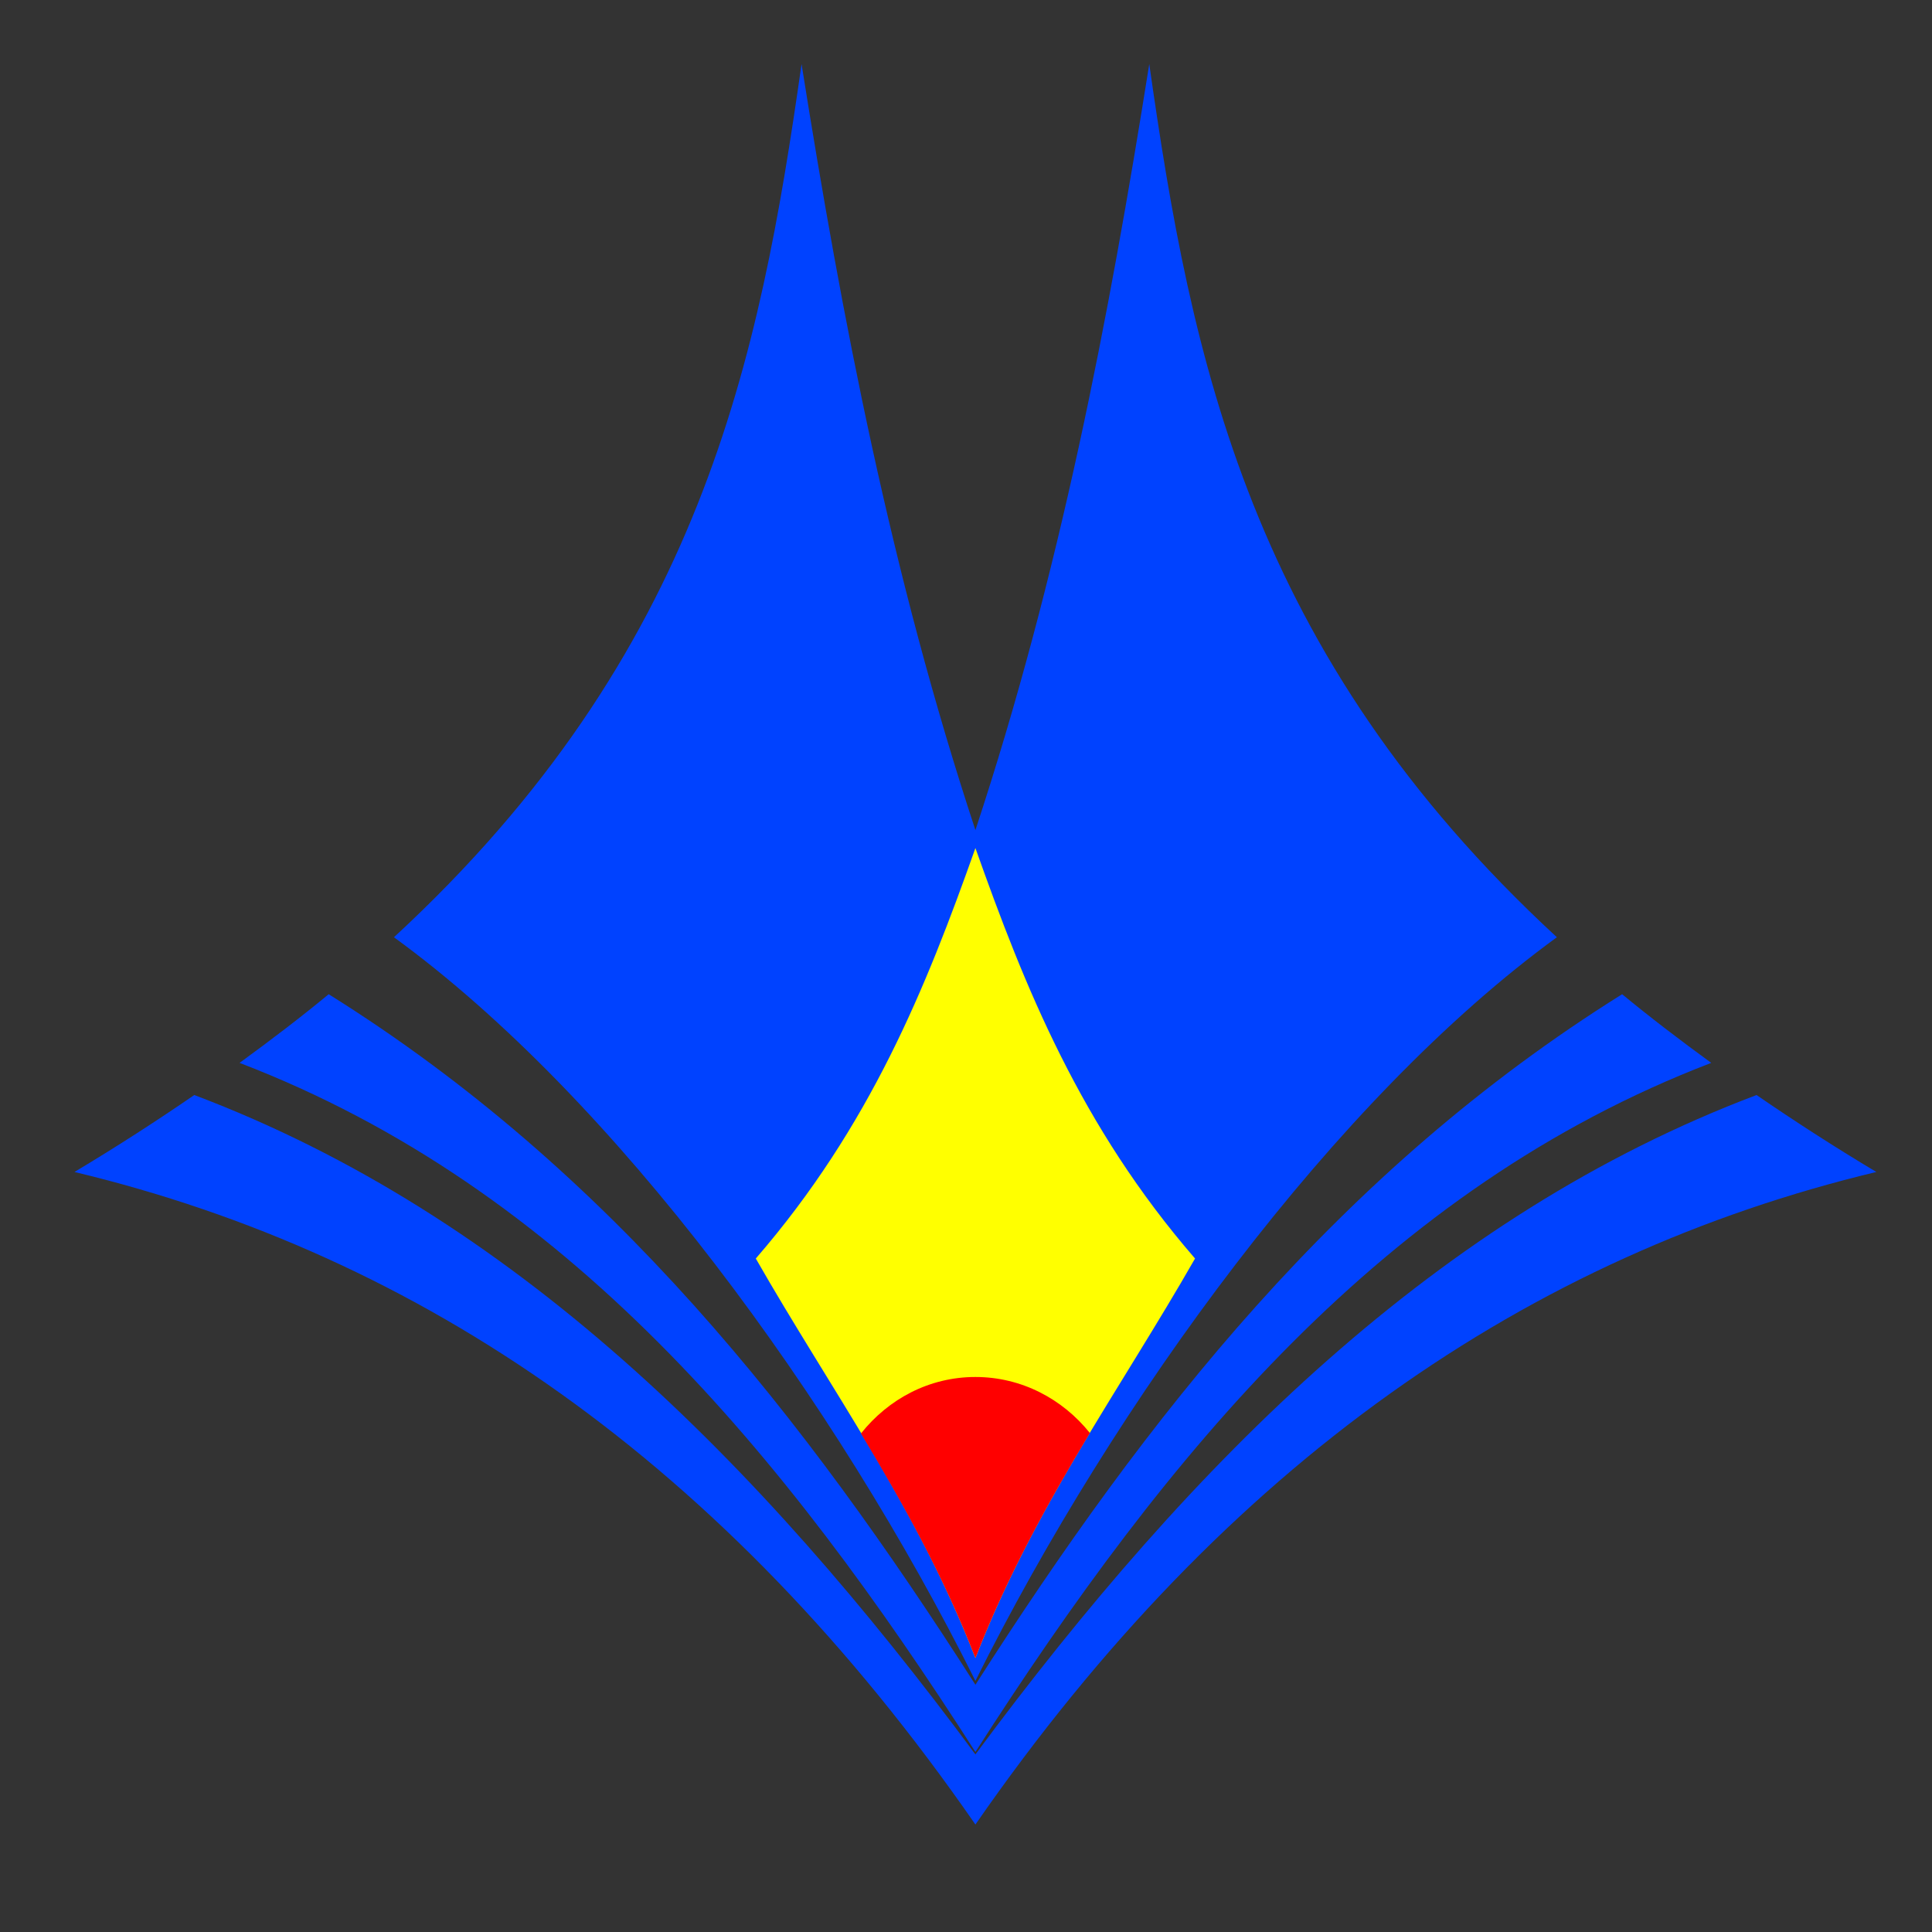
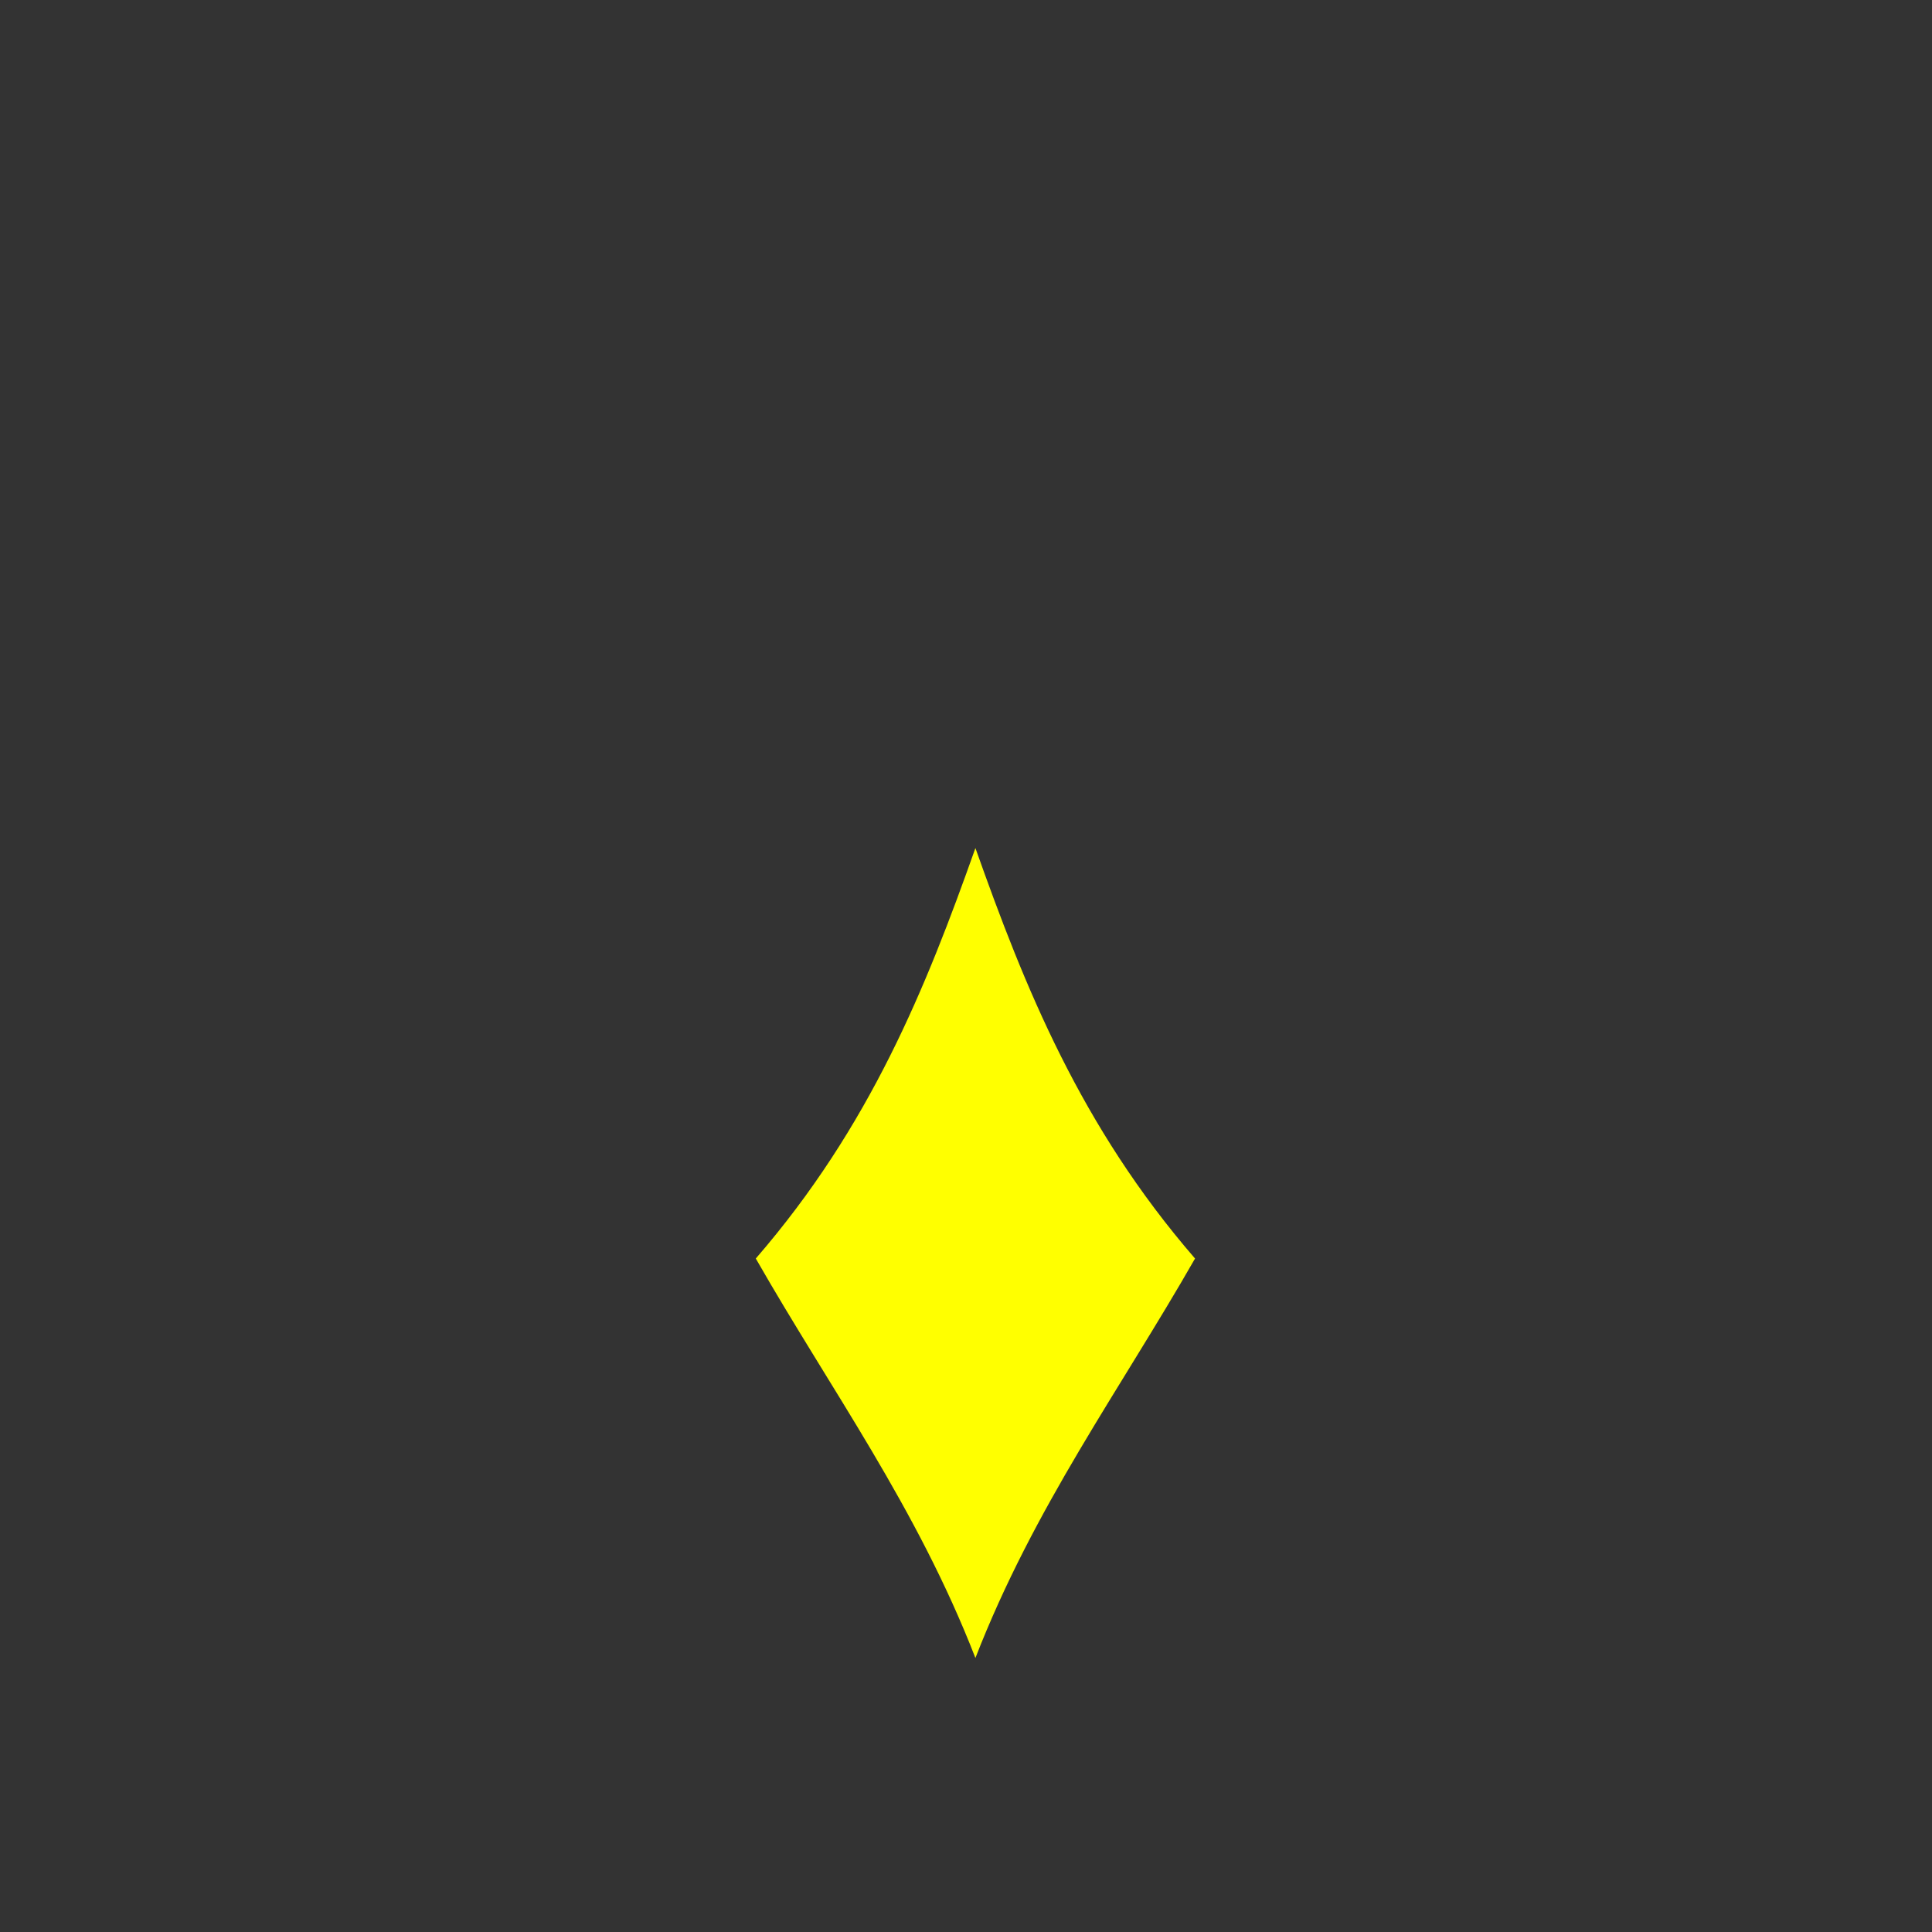
<svg xmlns="http://www.w3.org/2000/svg" version="1.0" width="800" height="800" id="svg2">
  <rect width="100%" height="100%" fill="#333333" stroke="none" />
  <defs id="defs4" />
  <g id="layer1">
-     <path d="M 331.909,26.531 C 314.521,148.589 290.57,270.436 163.127,388.092 C 254.663,454.771 345.86,579.694 403.898,696.013 C 461.936,579.694 553.134,454.771 644.67,388.092 C 517.226,270.436 493.276,148.589 475.888,26.531 C 459.083,132.237 438.784,238.023 403.898,343.728 C 369.013,238.023 348.714,132.237 331.909,26.531 z M 136.106,411.685 C 124.61,421.184 112.177,430.668 99.203,440.118 C 234.626,492.024 324.667,601.856 403.898,725.454 C 483.13,601.856 573.171,492.024 708.593,440.118 C 695.619,430.668 683.187,421.184 671.691,411.685 C 554.677,484.83 474.891,586.486 403.898,697.626 C 332.906,586.486 253.12,484.83 136.106,411.685 z M 80.45,453.427 C 64.928,464.088 48.512,474.723 30.844,485.288 C 174.245,519.68 300.032,605.546 403.898,755.5 C 507.765,605.546 633.552,519.68 776.953,485.288 C 759.284,474.723 742.868,464.088 727.347,453.427 C 595.47,503.249 493.918,604.884 403.898,726.462 C 313.879,604.884 212.327,503.249 80.45,453.427 z" id="path3430" style="opacity:1;fill:#0042ff;fill-opacity:1;fill-rule:evenodd;stroke:none;stroke-width:1px;stroke-linecap:butt;stroke-linejoin:miter;stroke-opacity:1" />
    <path d="M 403.898,686.532 C 428.134,624.099 463.817,575.417 494.84,521.129 C 447.428,466.374 424.359,408.913 403.898,351.163 C 383.437,408.913 360.369,466.374 312.957,521.129 C 343.98,575.417 379.662,624.099 403.898,686.532 z" id="path3446" style="opacity:1;fill:#ffff00;fill-opacity:1;fill-rule:evenodd;stroke:none;stroke-width:1px;stroke-linecap:butt;stroke-linejoin:miter;stroke-opacity:1" />
-     <path d="M 403.898,570.183 C 384.784,570.183 367.865,579.284 356.51,593.574 C 373.937,622.601 390.672,652.464 403.898,686.535 C 417.147,652.406 433.828,622.445 451.286,593.372 C 439.932,579.207 422.916,570.183 403.898,570.183 z" id="path3475" style="opacity:1;fill:#ff0000;fill-opacity:1;fill-rule:evenodd;stroke:none;stroke-width:1px;stroke-linecap:butt;stroke-linejoin:miter;stroke-opacity:1" />
  </g>
</svg>